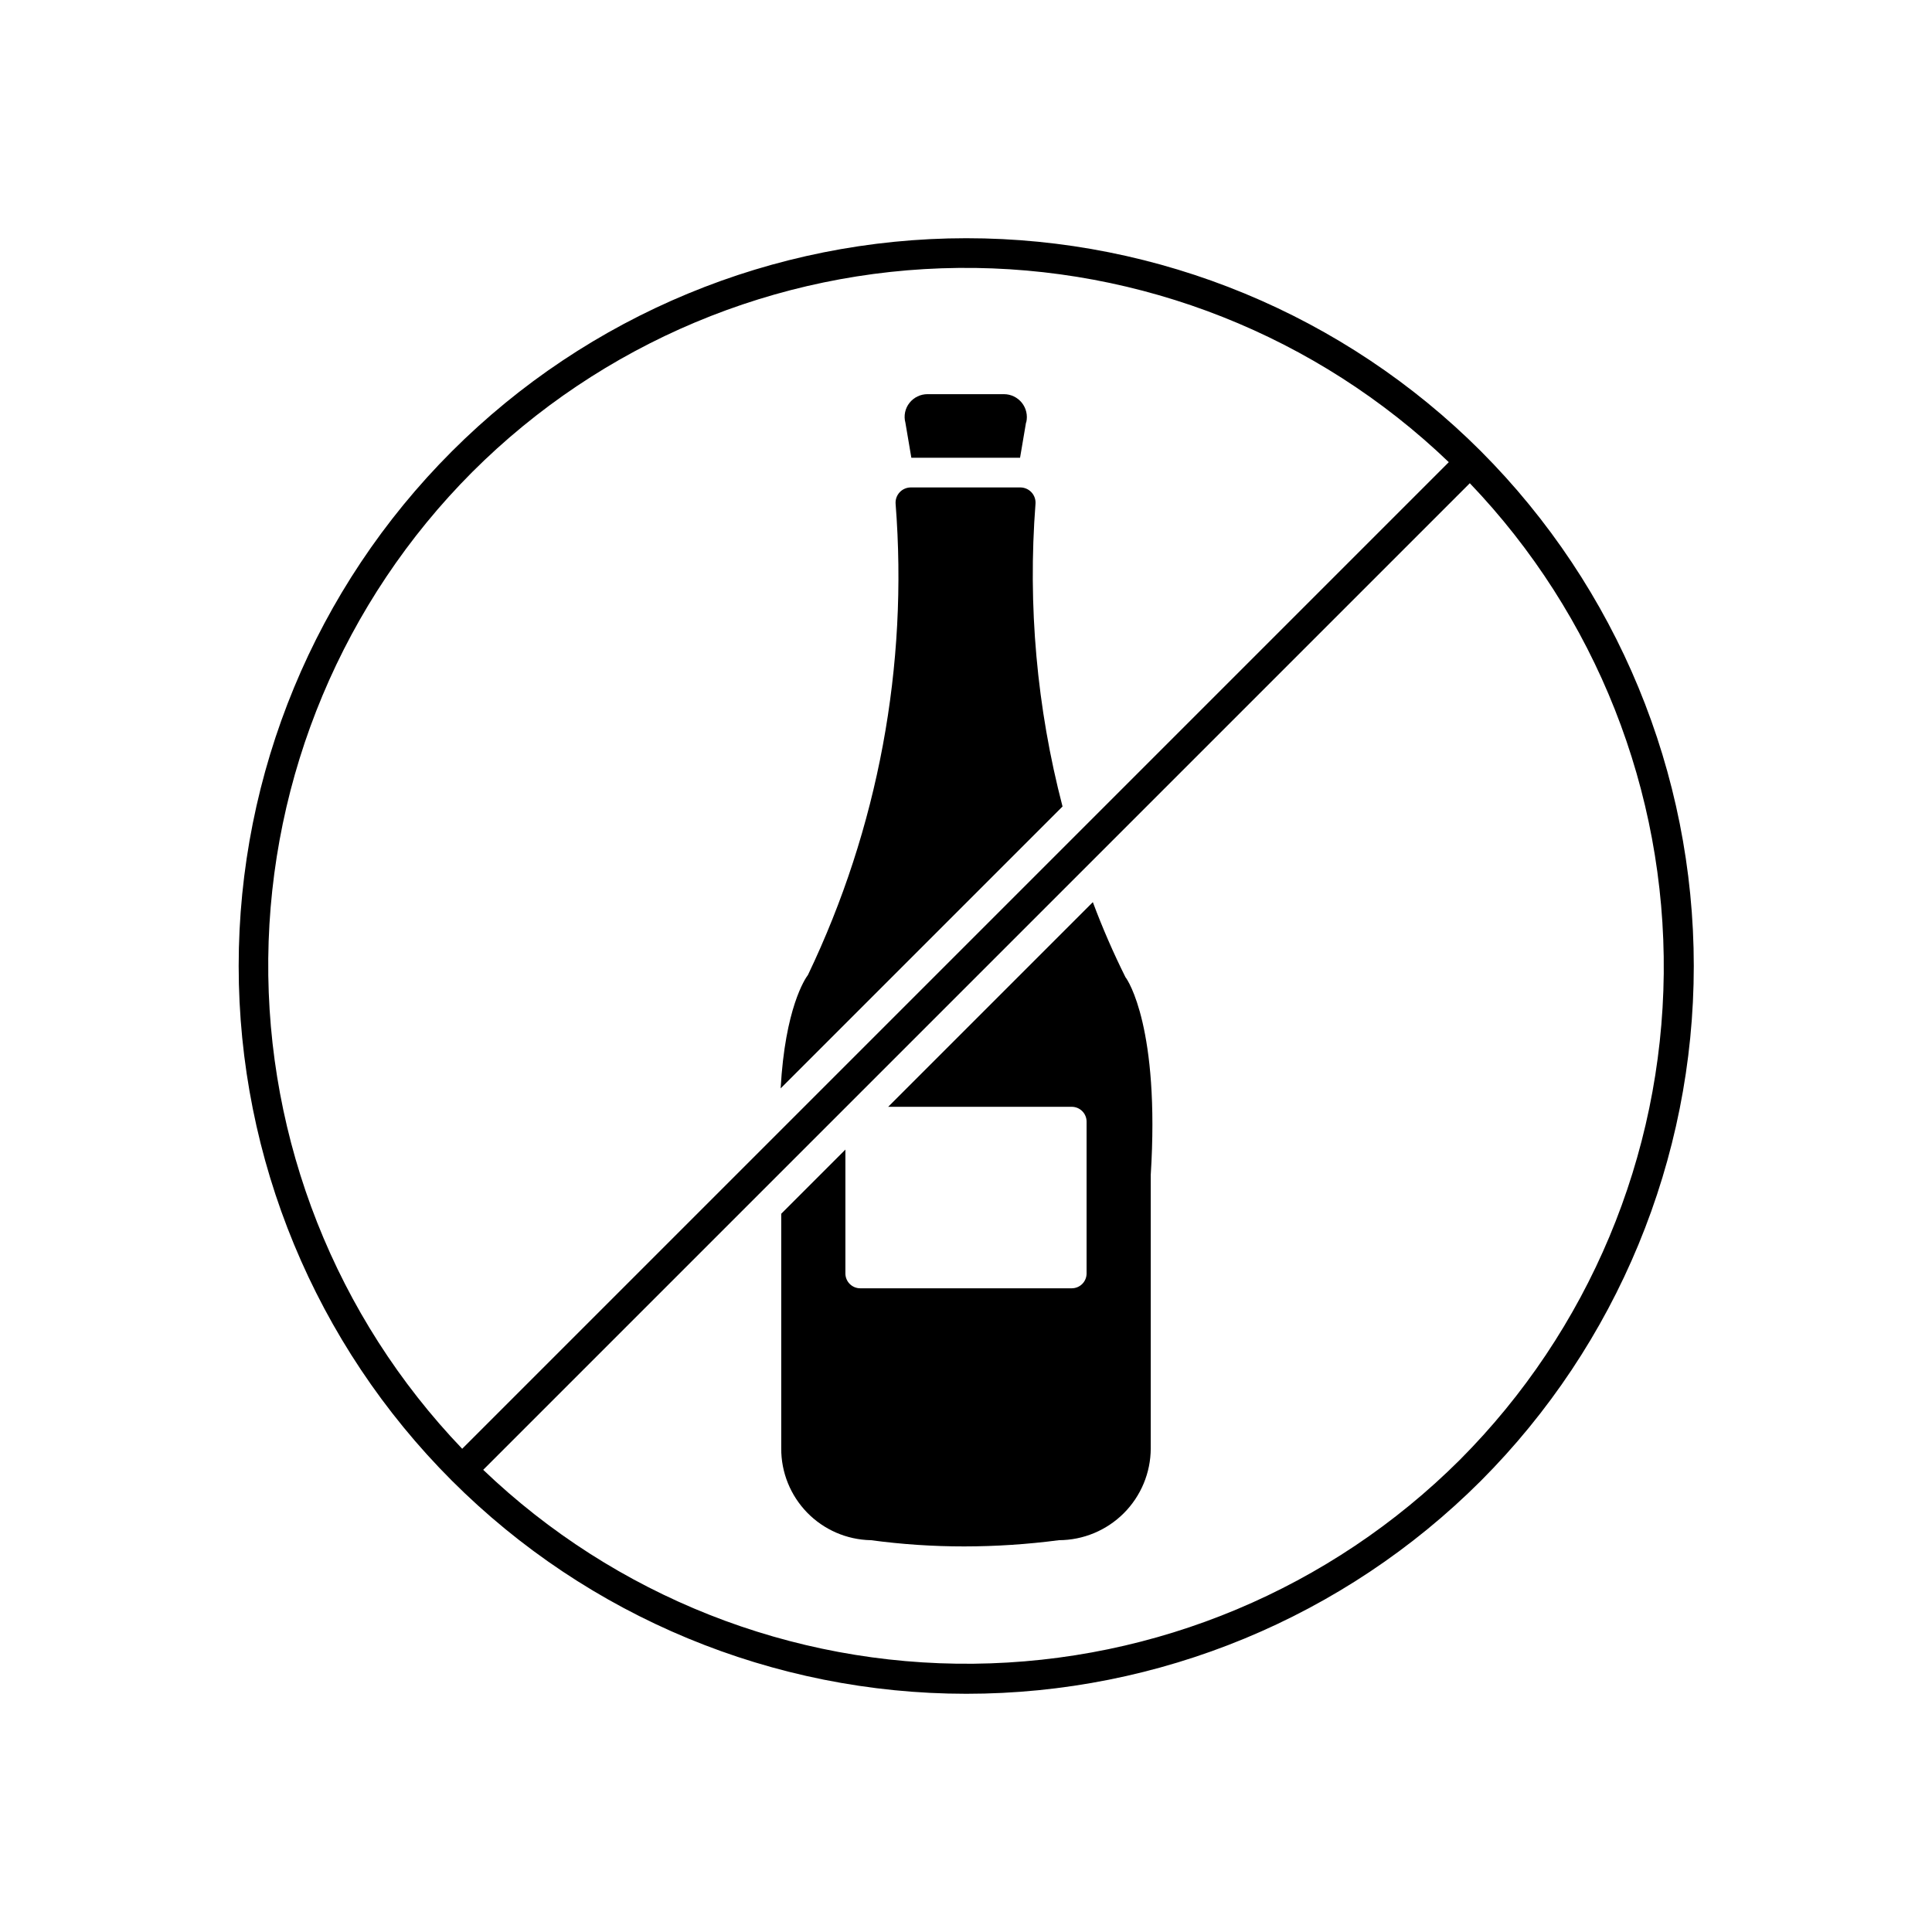
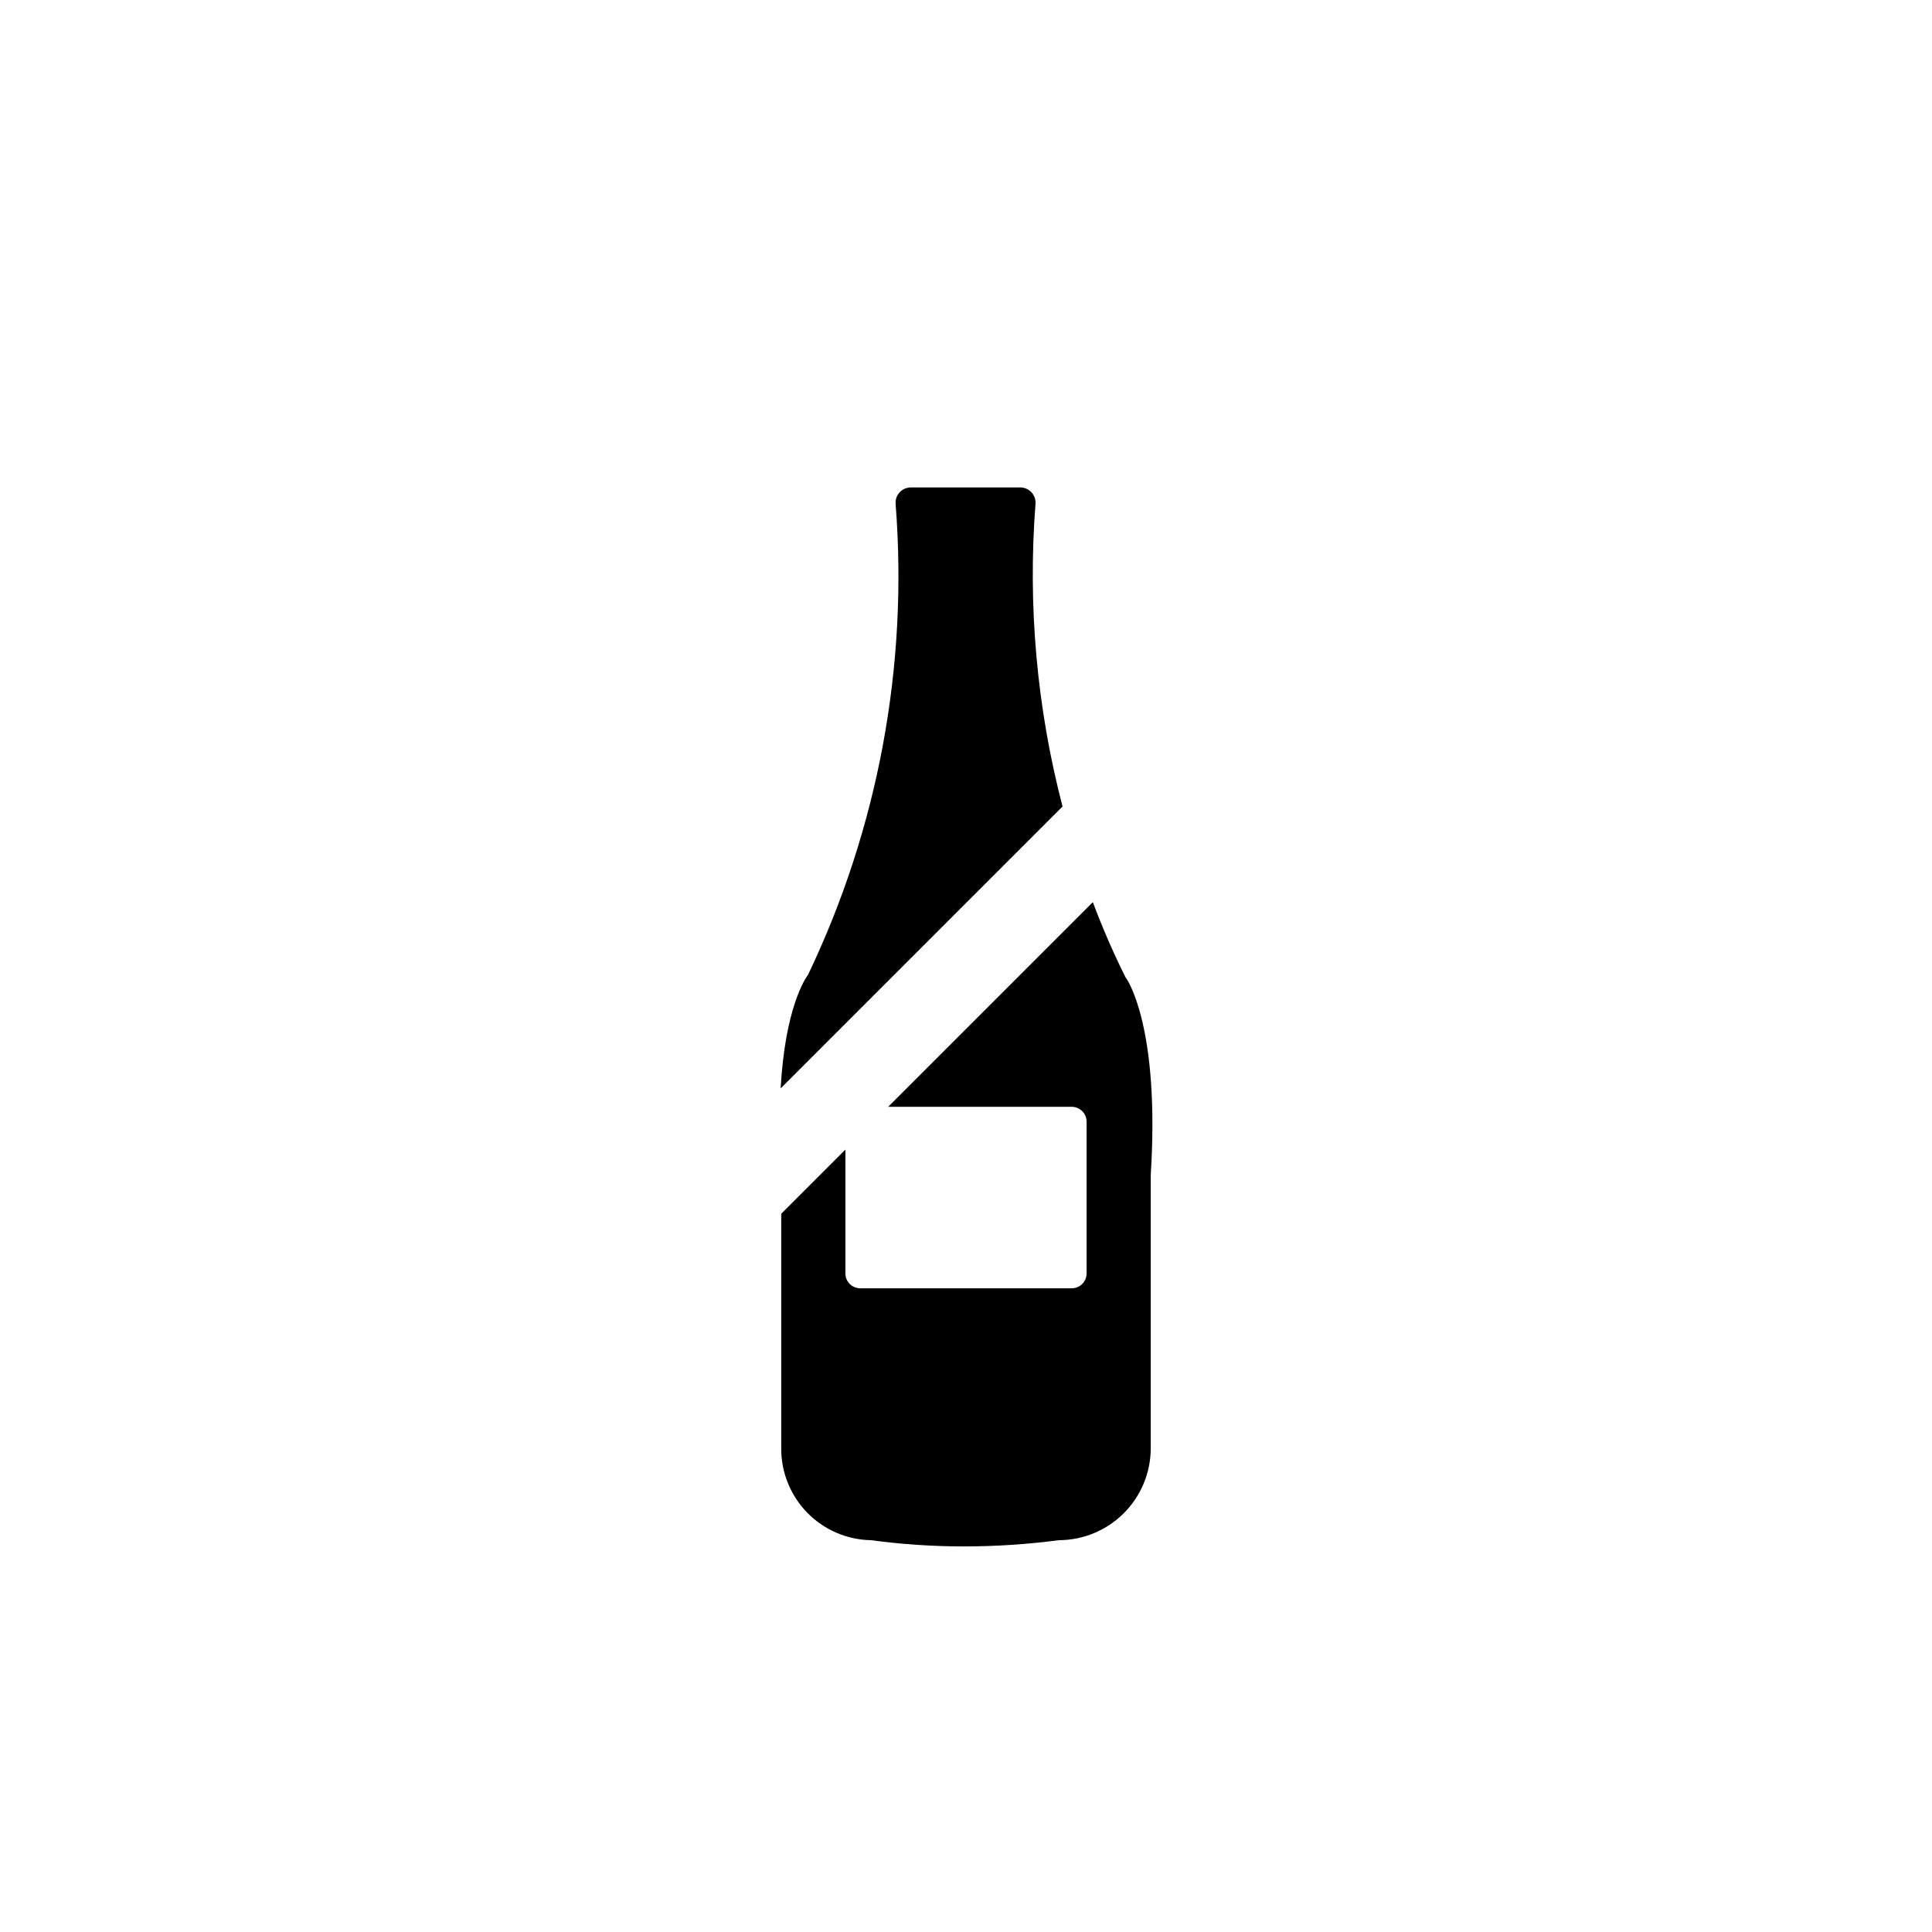
<svg xmlns="http://www.w3.org/2000/svg" fill="#000000" width="800px" height="800px" version="1.1" viewBox="144 144 512 512">
  <g>
-     <path d="m415.98 255.86c0 0.078-0.078 0.078-0.078 0.156l-1.574 9.289h-28.812l-1.574-9.289c-0.496-1.832-0.086-3.793 1.102-5.273 1.148-1.438 2.883-2.277 4.723-2.285h20.309c1.84 0.008 3.578 0.848 4.727 2.285 1.148 1.438 1.582 3.32 1.18 5.117z" />
    <path d="m442.27 402.99c-3.231-6.481-6.121-13.129-8.656-19.914l-54.238 54.238h48.648c1.043 0 2.043 0.414 2.781 1.152 0.738 0.738 1.152 1.738 1.152 2.781v40.227c0 1.047-0.414 2.047-1.152 2.785-0.738 0.738-1.738 1.152-2.781 1.152h-56.051c-2.172 0-3.934-1.762-3.934-3.938v-32.824l-17.004 17.004v62.188c-0.031 6.352 2.438 12.461 6.867 17.012 4.434 4.551 10.477 7.176 16.828 7.312h0.078c8.191 1.102 16.449 1.656 24.719 1.652 8.395-0.008 16.785-0.559 25.109-1.652 6.445-0.02 12.621-2.59 17.18-7.148 4.555-4.555 7.125-10.73 7.144-17.176v-72.5c2.441-38.809-6.059-51.641-6.691-52.352zm-23.852-125.48c0.082-1.105-0.293-2.191-1.039-3.012-0.742-0.816-1.789-1.293-2.894-1.32h-29.207c-1.105 0.027-2.152 0.504-2.894 1.32-0.746 0.82-1.121 1.906-1.039 3.012 3.375 42.934-4.633 86-23.223 124.85-0.789 1.023-6.062 8.895-7.242 30.07l74.707-74.707-0.004 0.004c-6.82-26.156-9.242-53.266-7.164-80.215z" />
-     <path d="m536.44 263.56c-36.18-36.148-85.234-56.445-136.38-56.43-51.141 0.016-100.18 20.344-136.34 56.512s-56.469 85.215-56.469 136.36 20.312 100.19 56.469 136.36c36.156 36.164 85.195 56.492 136.34 56.508s100.2-20.281 136.38-56.426c36.133-36.215 56.43-85.281 56.43-136.44 0-51.16-20.297-100.23-56.43-136.44zm-267.31 5.566-0.004-0.004c34.227-34.199 80.488-53.629 128.87-54.121 48.379-0.496 95.027 17.984 129.95 51.477l-261.46 261.46c-33.441-34.941-51.887-81.582-51.395-129.95 0.496-48.363 19.891-94.617 54.039-128.87zm261.75 261.75-0.004-0.004c-34.254 34.145-80.508 53.539-128.87 54.031-48.363 0.496-95-17.949-129.95-51.387l261.46-261.46c33.441 34.941 51.887 81.582 51.395 129.95-0.496 48.367-19.891 94.617-54.039 128.87z" />
  </g>
</svg>